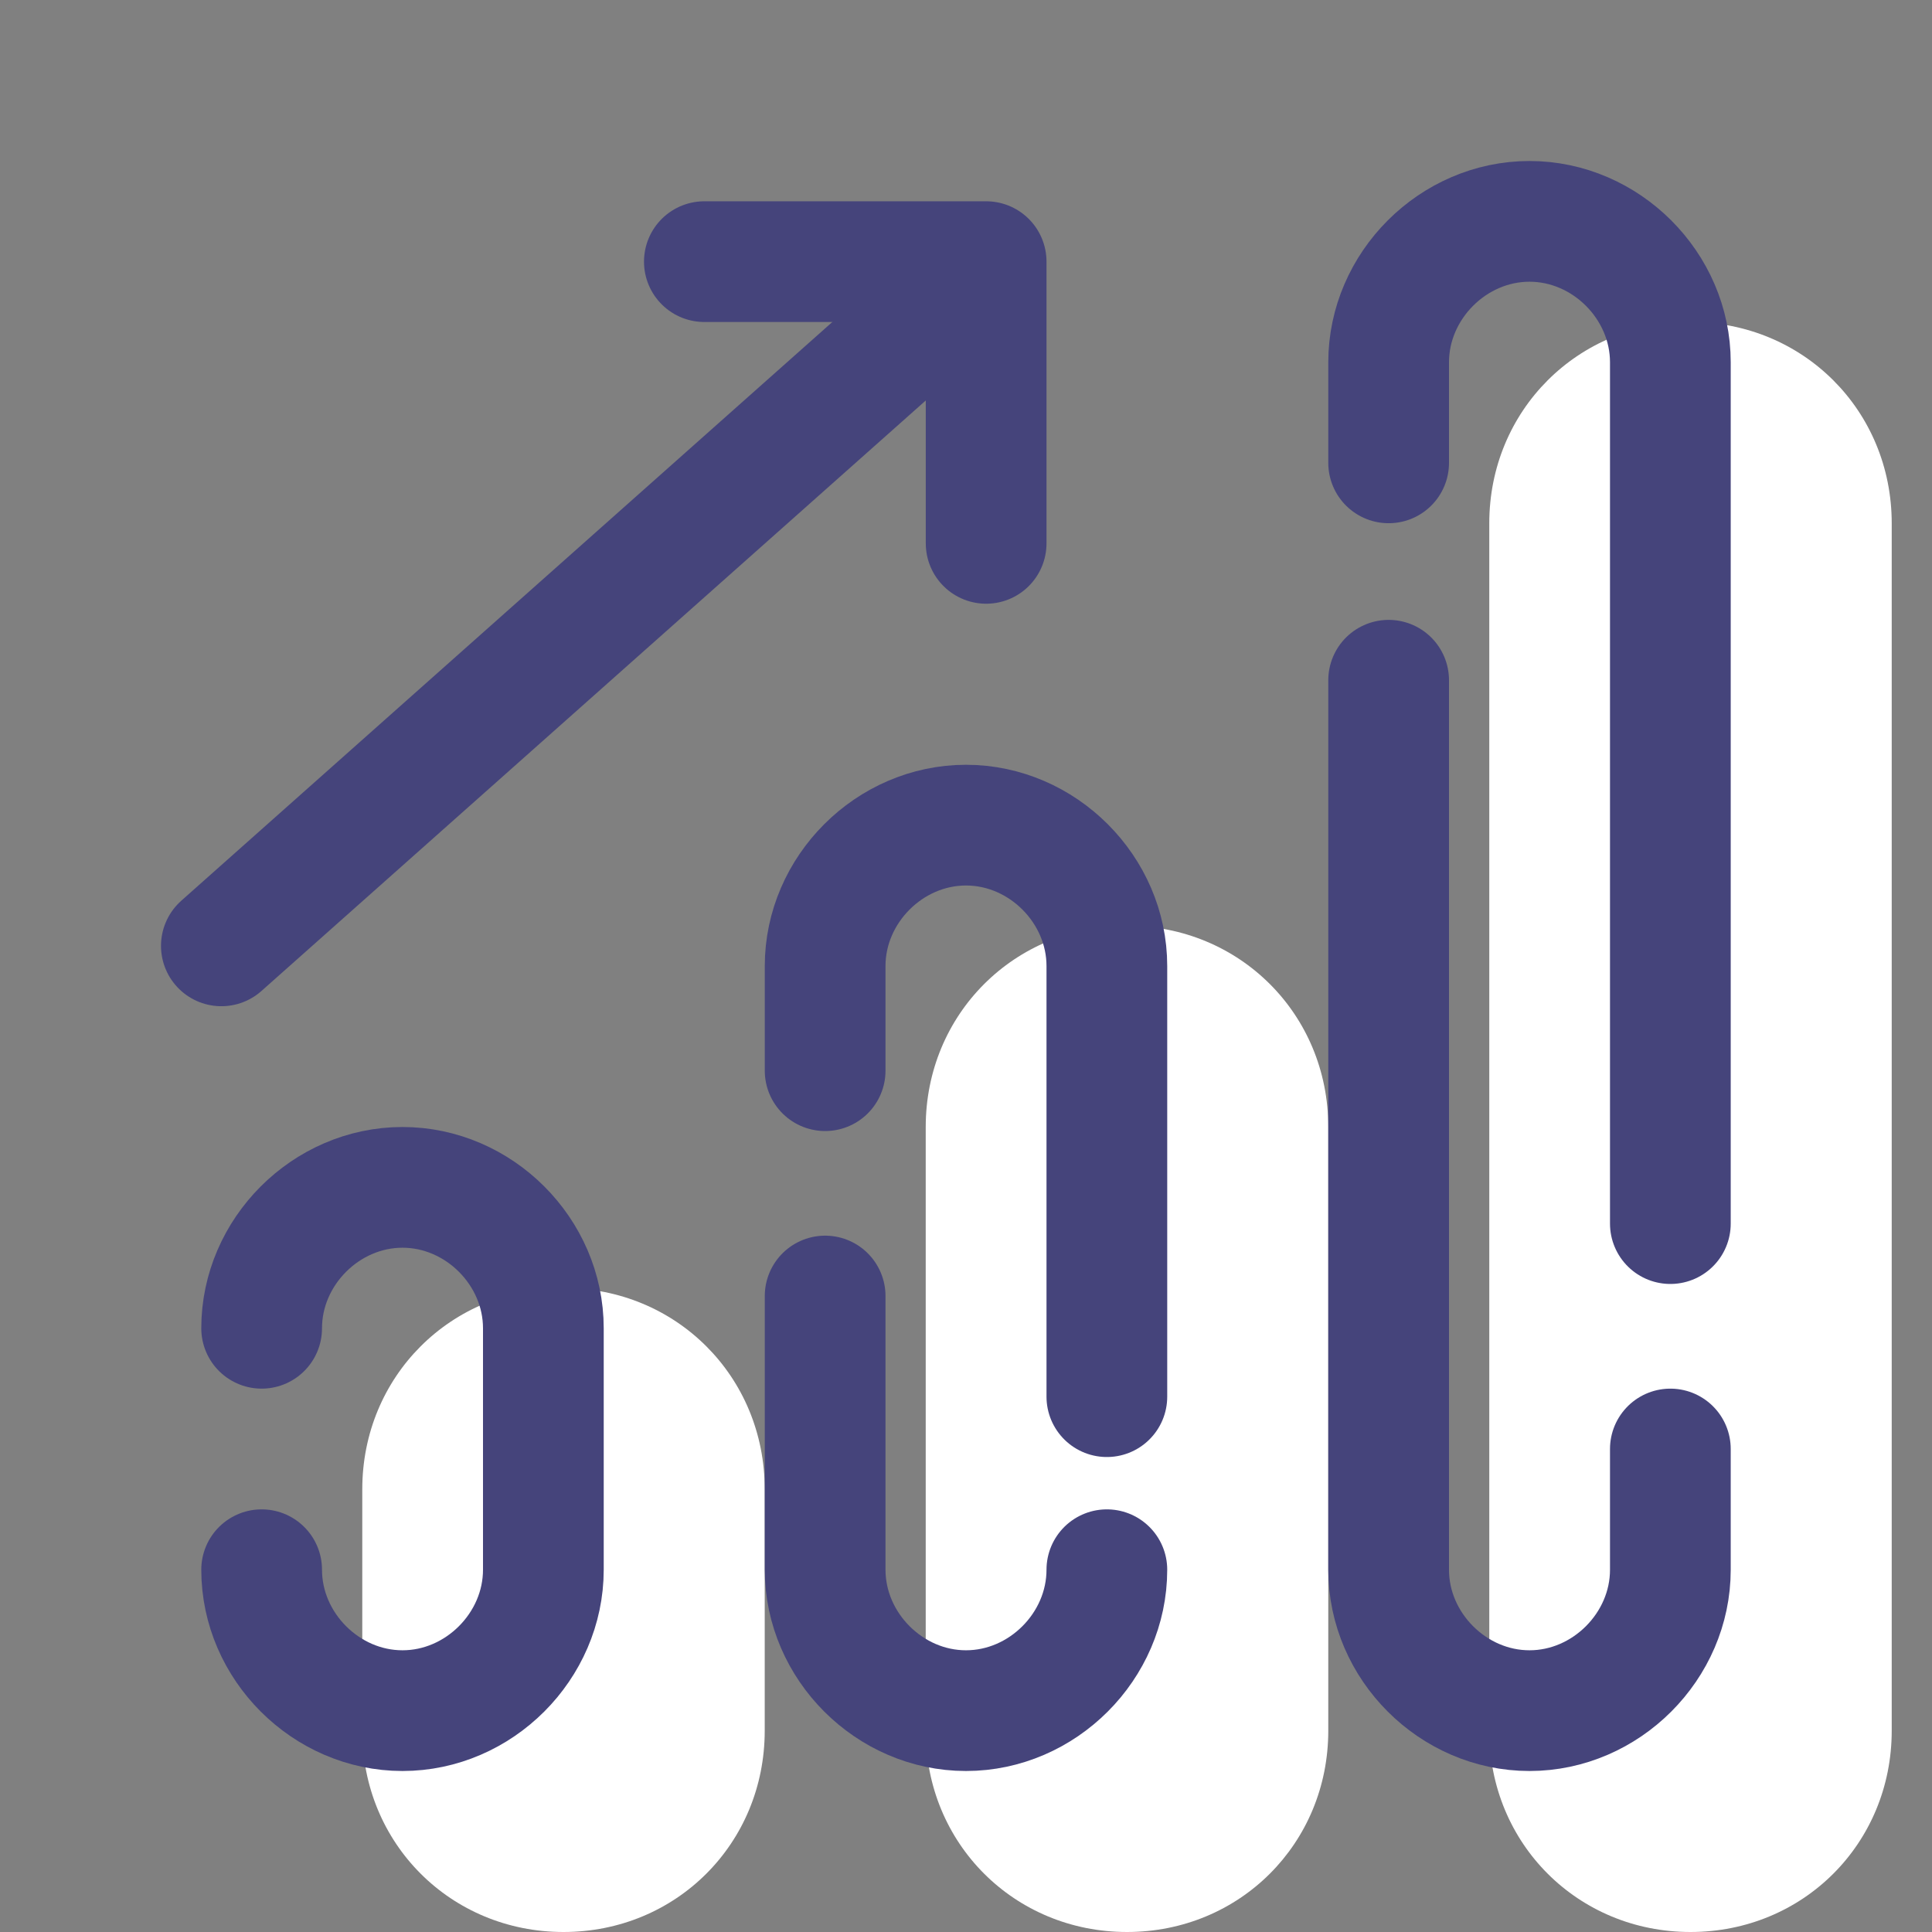
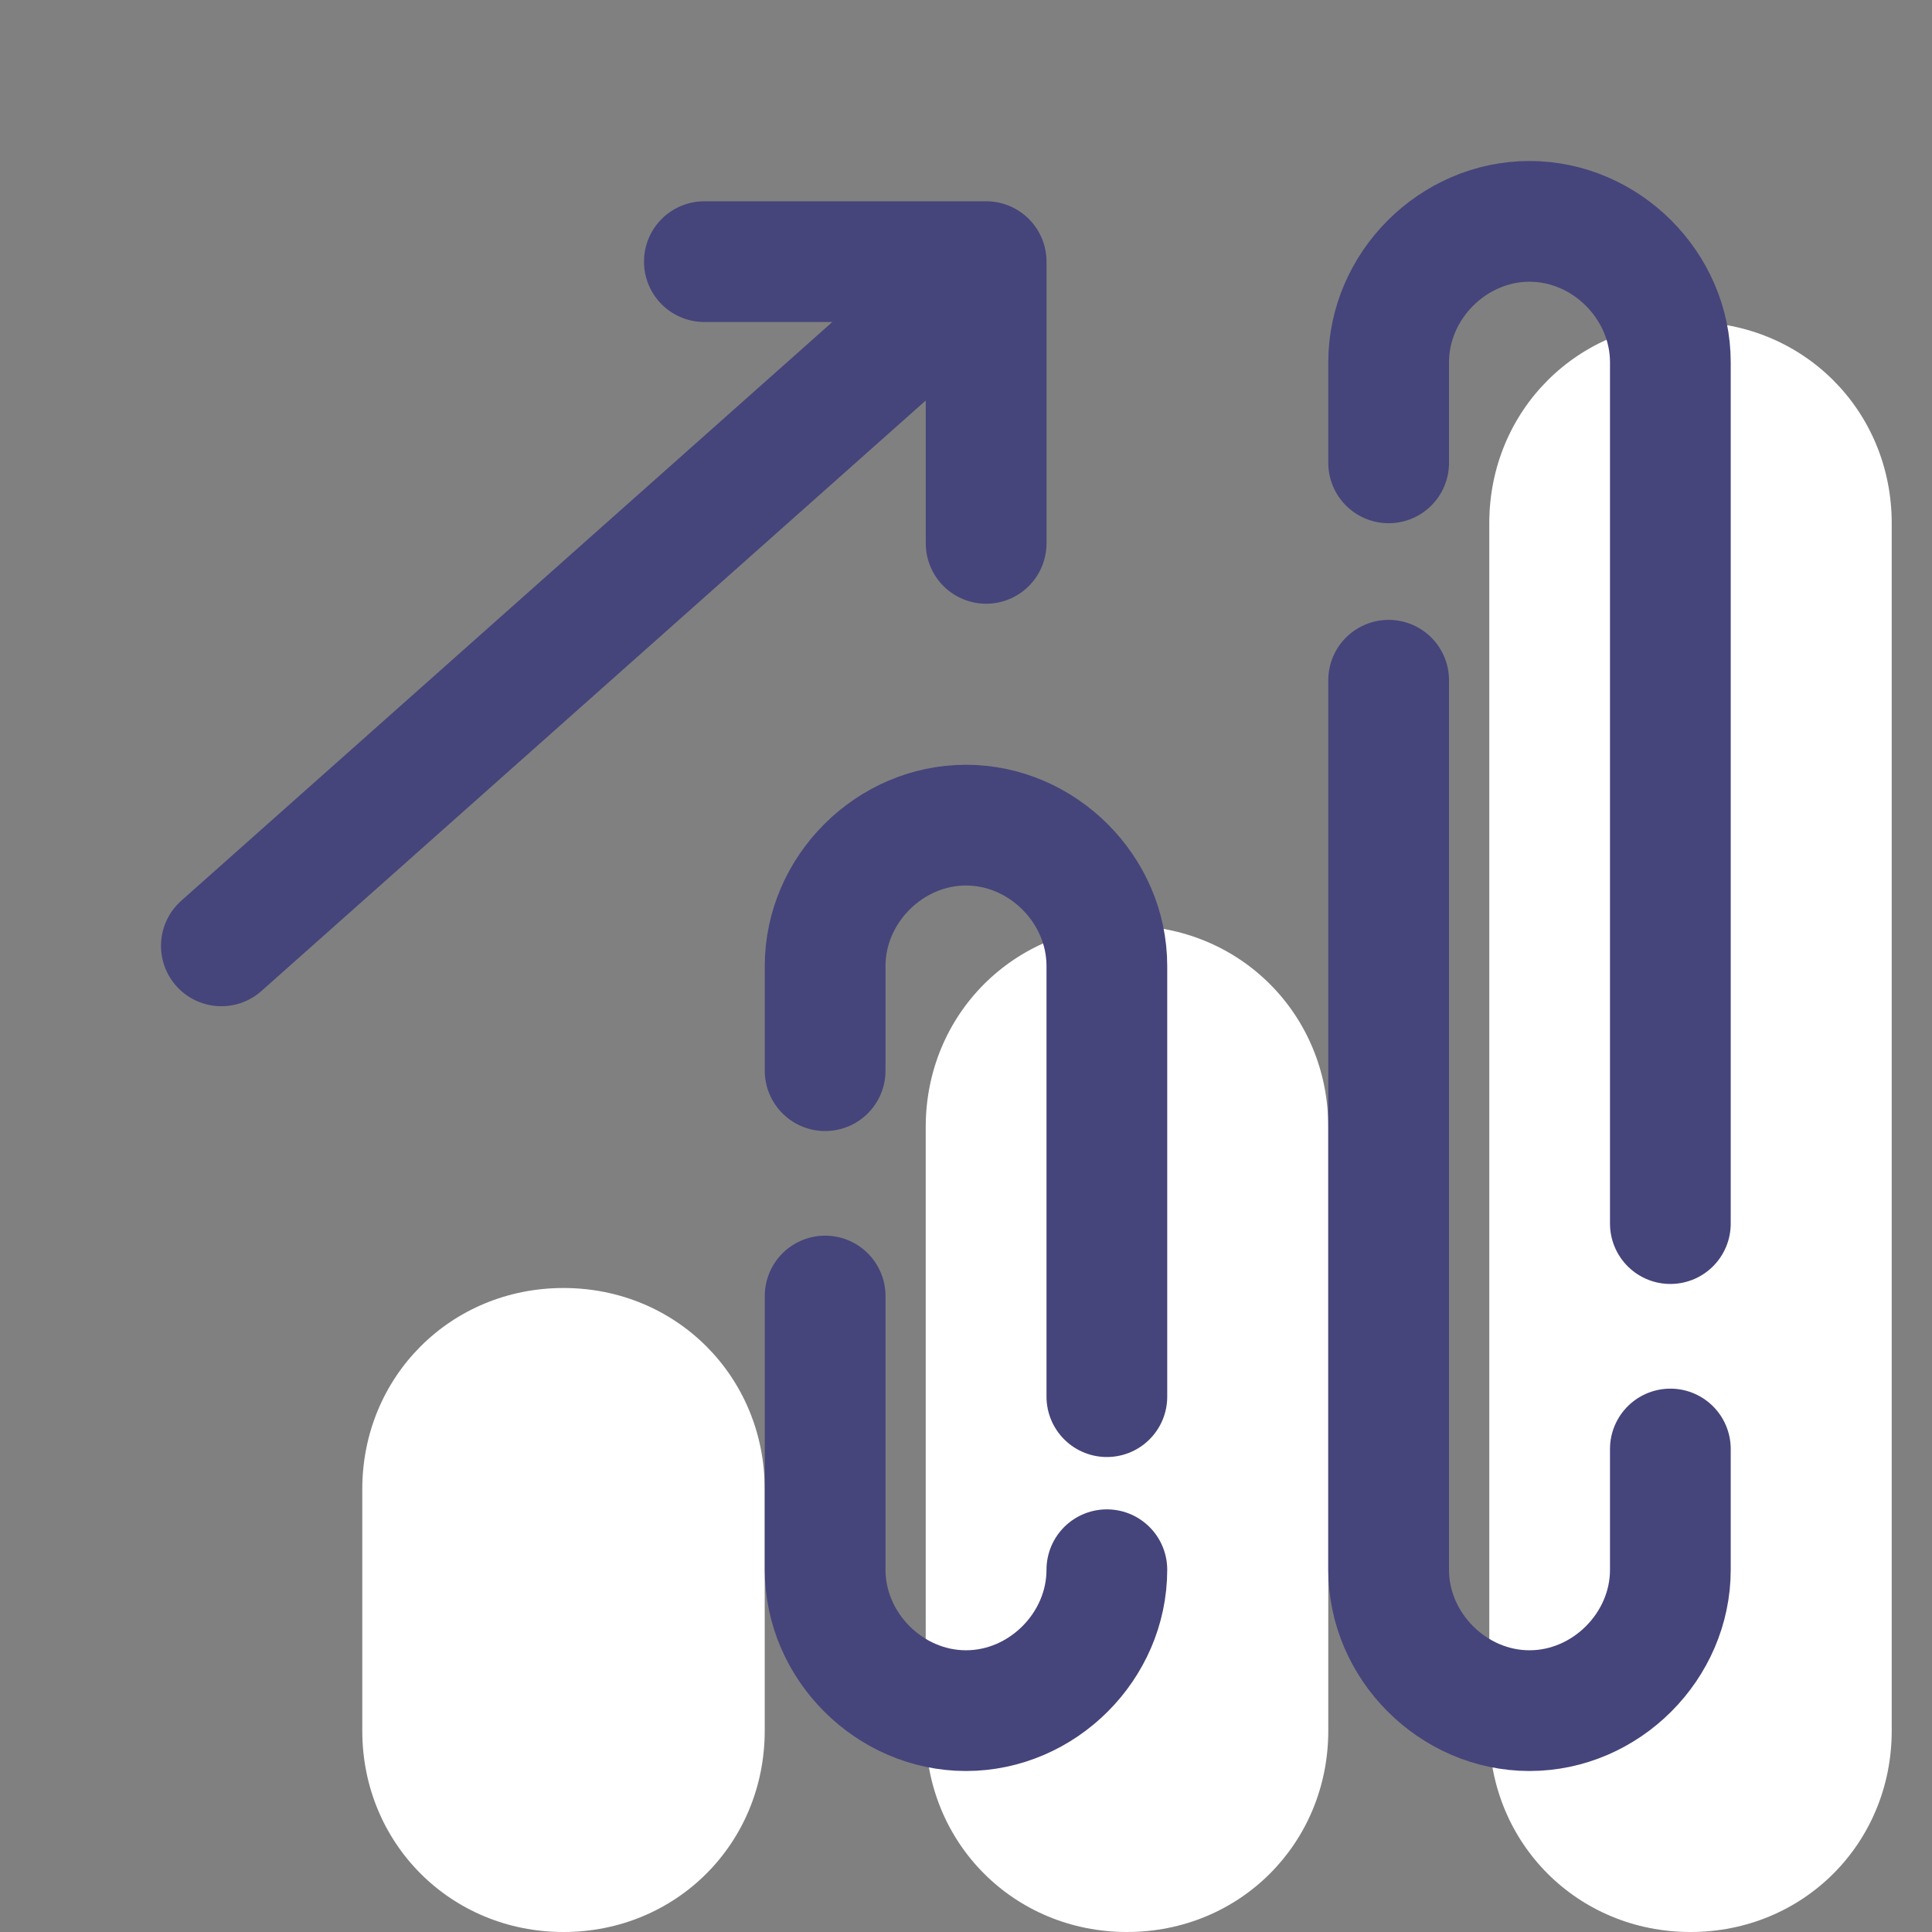
<svg xmlns="http://www.w3.org/2000/svg" width="33" height="33" viewBox="0 0 33 33" fill="none">
  <rect x="0" y="0" width="33" height="33" fill="#808080" stroke="none" />
  <path d="M19.25 15.812C17.325 15.812 15.812 17.325 15.812 19.25V29.562C15.812 31.488 17.325 33 19.25 33C21.175 33 22.688 31.488 22.688 29.562V19.25C22.688 17.325 21.175 15.812 19.25 15.812Z" fill="white" />
  <path d="M9.625 22C7.7 22 6.188 23.512 6.188 25.438V29.562C6.188 31.488 7.7 33 9.625 33C11.55 33 13.062 31.488 13.062 29.562V25.438C13.062 23.512 11.55 22 9.625 22Z" fill="white" />
  <path d="M28.875 5.5C26.95 5.5 25.438 7.013 25.438 8.938V29.562C25.438 31.488 26.95 33 28.875 33C30.8 33 32.312 31.488 32.312 29.562V8.938C32.312 7.013 30.8 5.5 28.875 5.5Z" fill="white" />
  <path d="M18.906 23.856C18.906 21.038 18.906 17.256 18.906 16.5C18.906 15.194 17.806 14.094 16.5 14.094C15.194 14.094 14.094 15.194 14.094 16.5C14.094 16.775 14.094 17.462 14.094 18.288" stroke="#45447B" stroke-width="2.062" stroke-linecap="round" stroke-linejoin="round" />
  <path d="M14.094 22.137C14.094 23.719 14.094 26.4 14.094 26.812C14.094 28.119 15.194 29.219 16.5 29.219C17.806 29.219 18.906 28.119 18.906 26.812" stroke="#45447B" stroke-width="2.062" stroke-linecap="round" stroke-linejoin="round" />
-   <path d="M4.469 26.812C4.469 28.119 5.569 29.219 6.875 29.219C8.181 29.219 9.281 28.119 9.281 26.812C9.281 25.644 9.281 23.856 9.281 22.688C9.281 21.381 8.181 20.281 6.875 20.281C5.569 20.281 4.469 21.381 4.469 22.688" stroke="#45447B" stroke-width="2.062" stroke-linecap="round" stroke-linejoin="round" />
  <path d="M28.531 20.9C28.531 15.056 28.531 6.875 28.531 6.188C28.531 4.881 27.431 3.781 26.125 3.781C24.819 3.781 23.719 4.881 23.719 6.188C23.719 6.394 23.719 7.013 23.719 7.906" stroke="#45447B" stroke-width="2.062" stroke-linecap="round" />
  <path d="M23.719 11.619C23.719 17.463 23.719 26.056 23.719 26.813C23.719 28.119 24.819 29.219 26.125 29.219C27.431 29.219 28.531 28.119 28.531 26.813C28.531 26.606 28.531 25.85 28.531 24.75" stroke="#45447B" stroke-width="2.062" stroke-linecap="round" />
  <path d="M3.781 16.156L16.156 5.156" stroke="#45447B" stroke-width="2.062" stroke-linecap="round" stroke-linejoin="round" />
  <path d="M16.844 9.281V4.469H12.031" stroke="#45447B" stroke-width="2.062" stroke-linecap="round" stroke-linejoin="round" />
</svg>